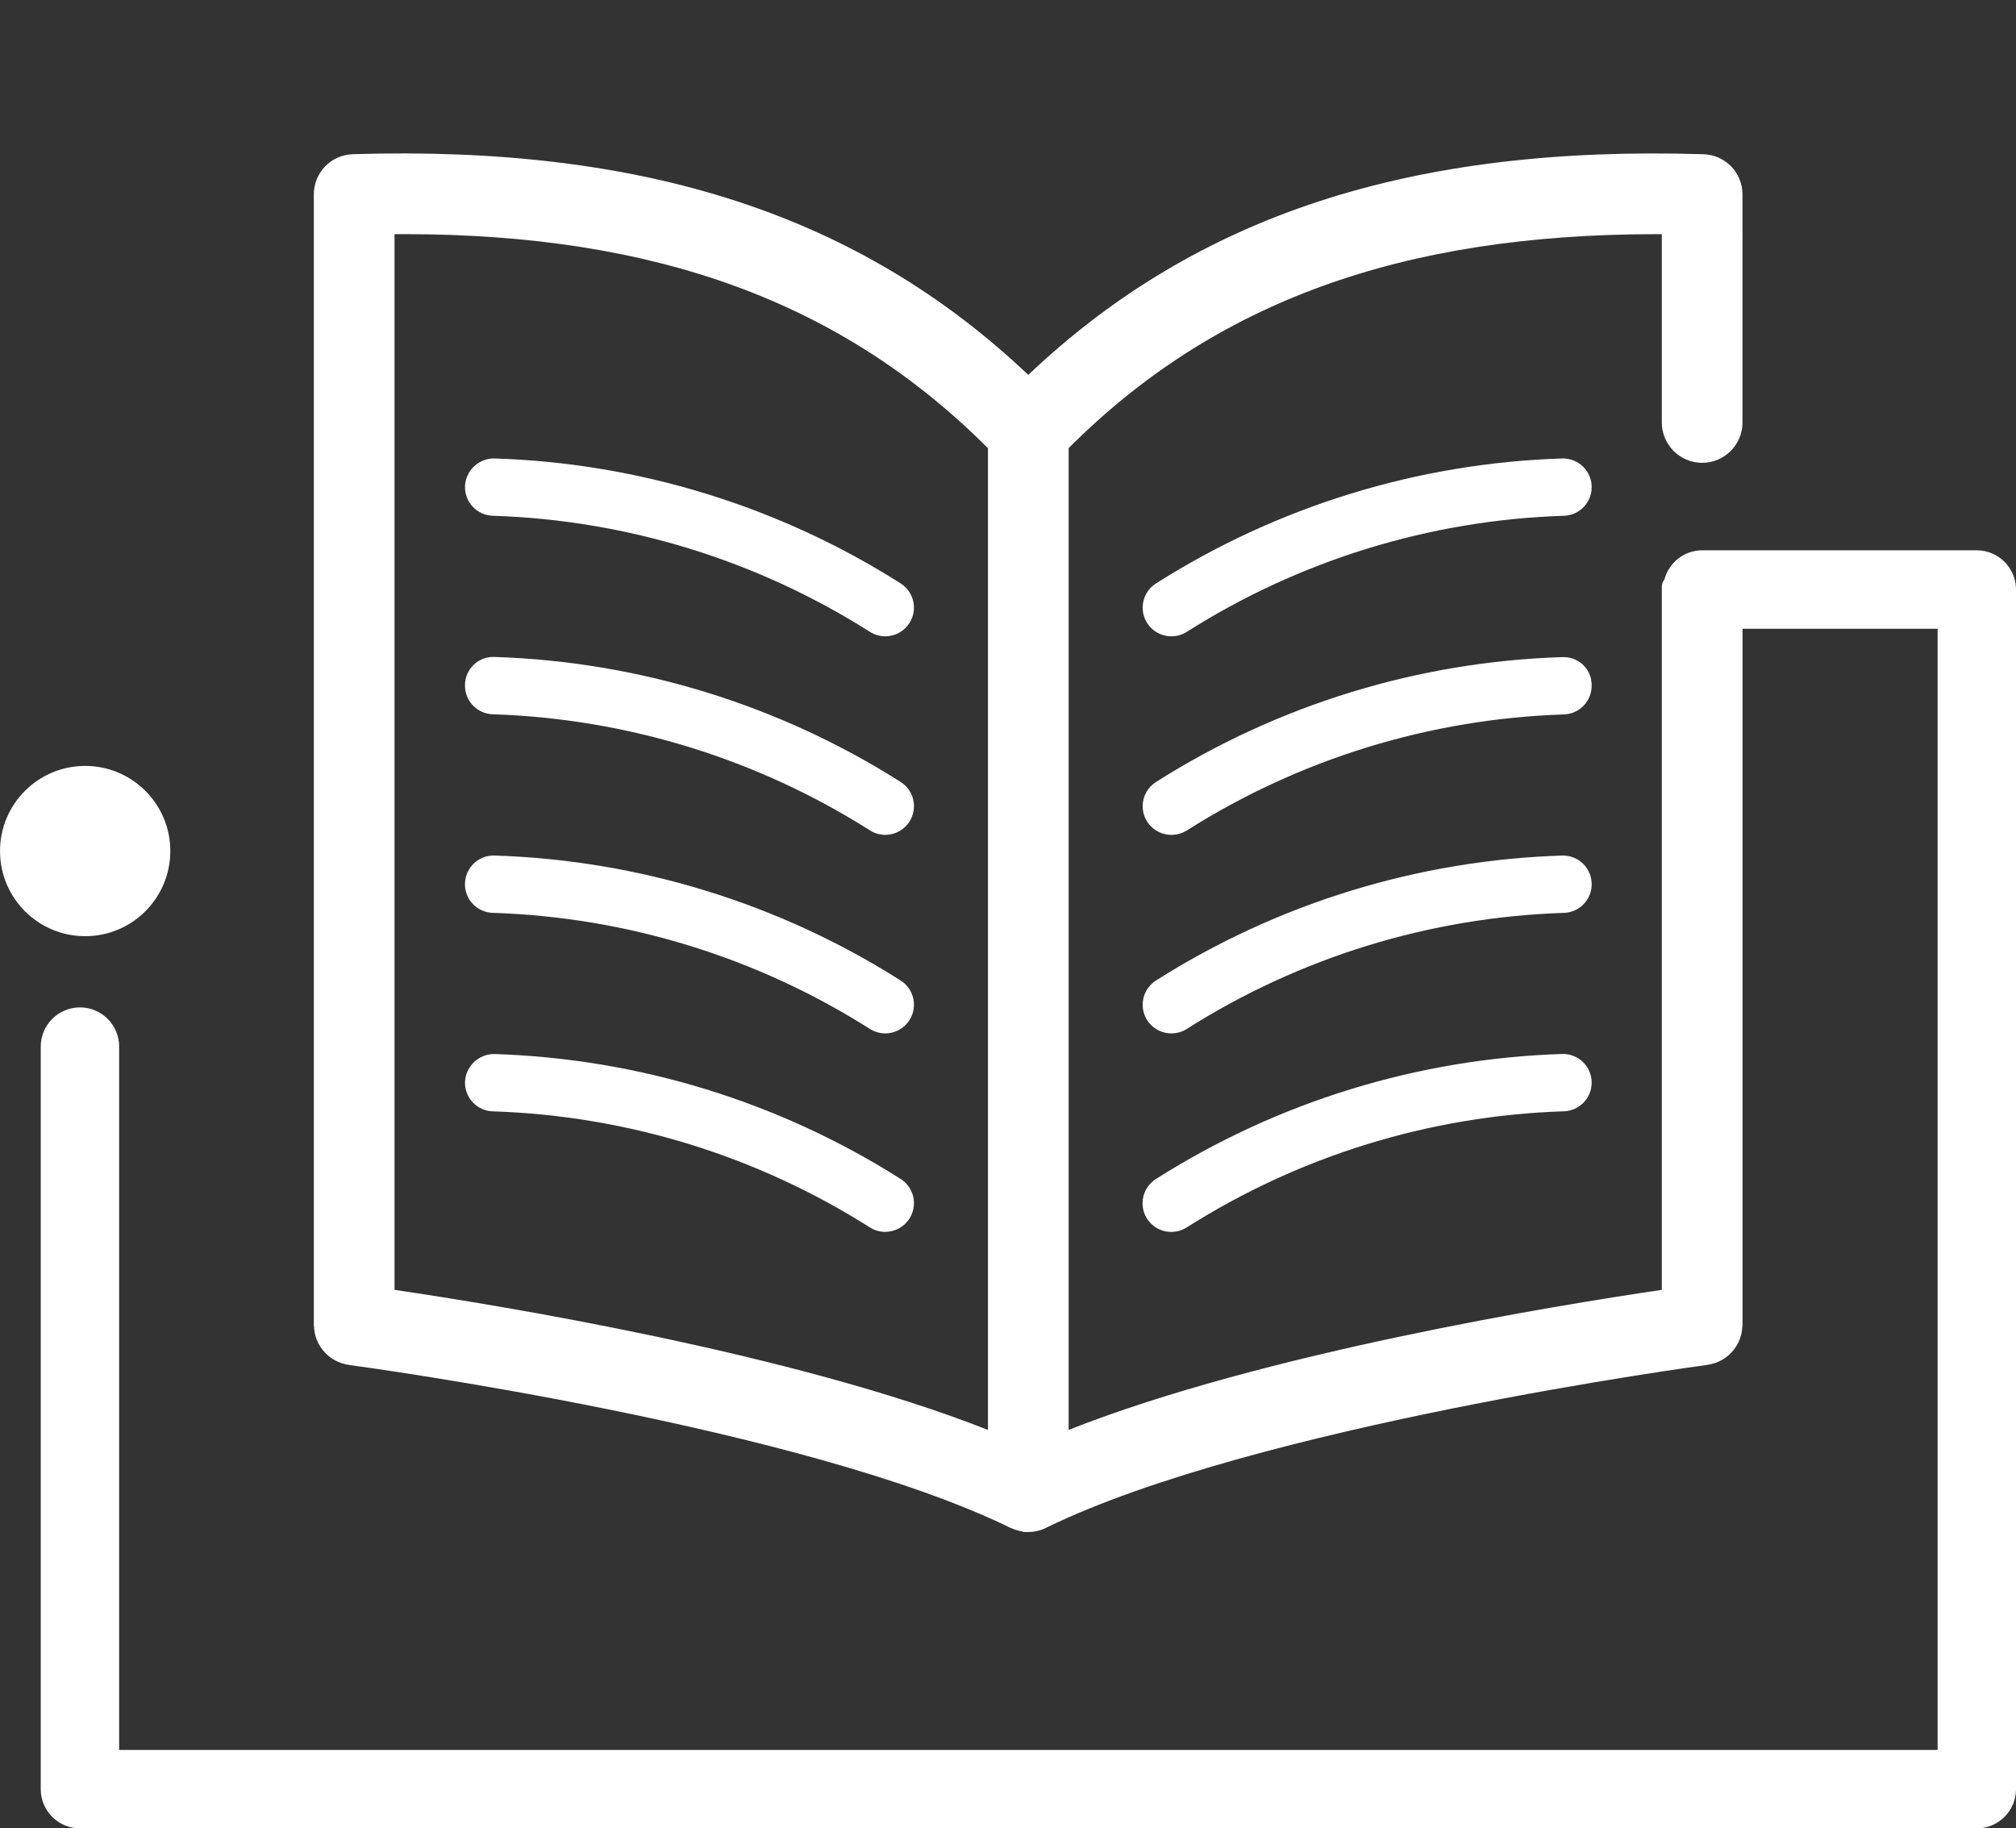
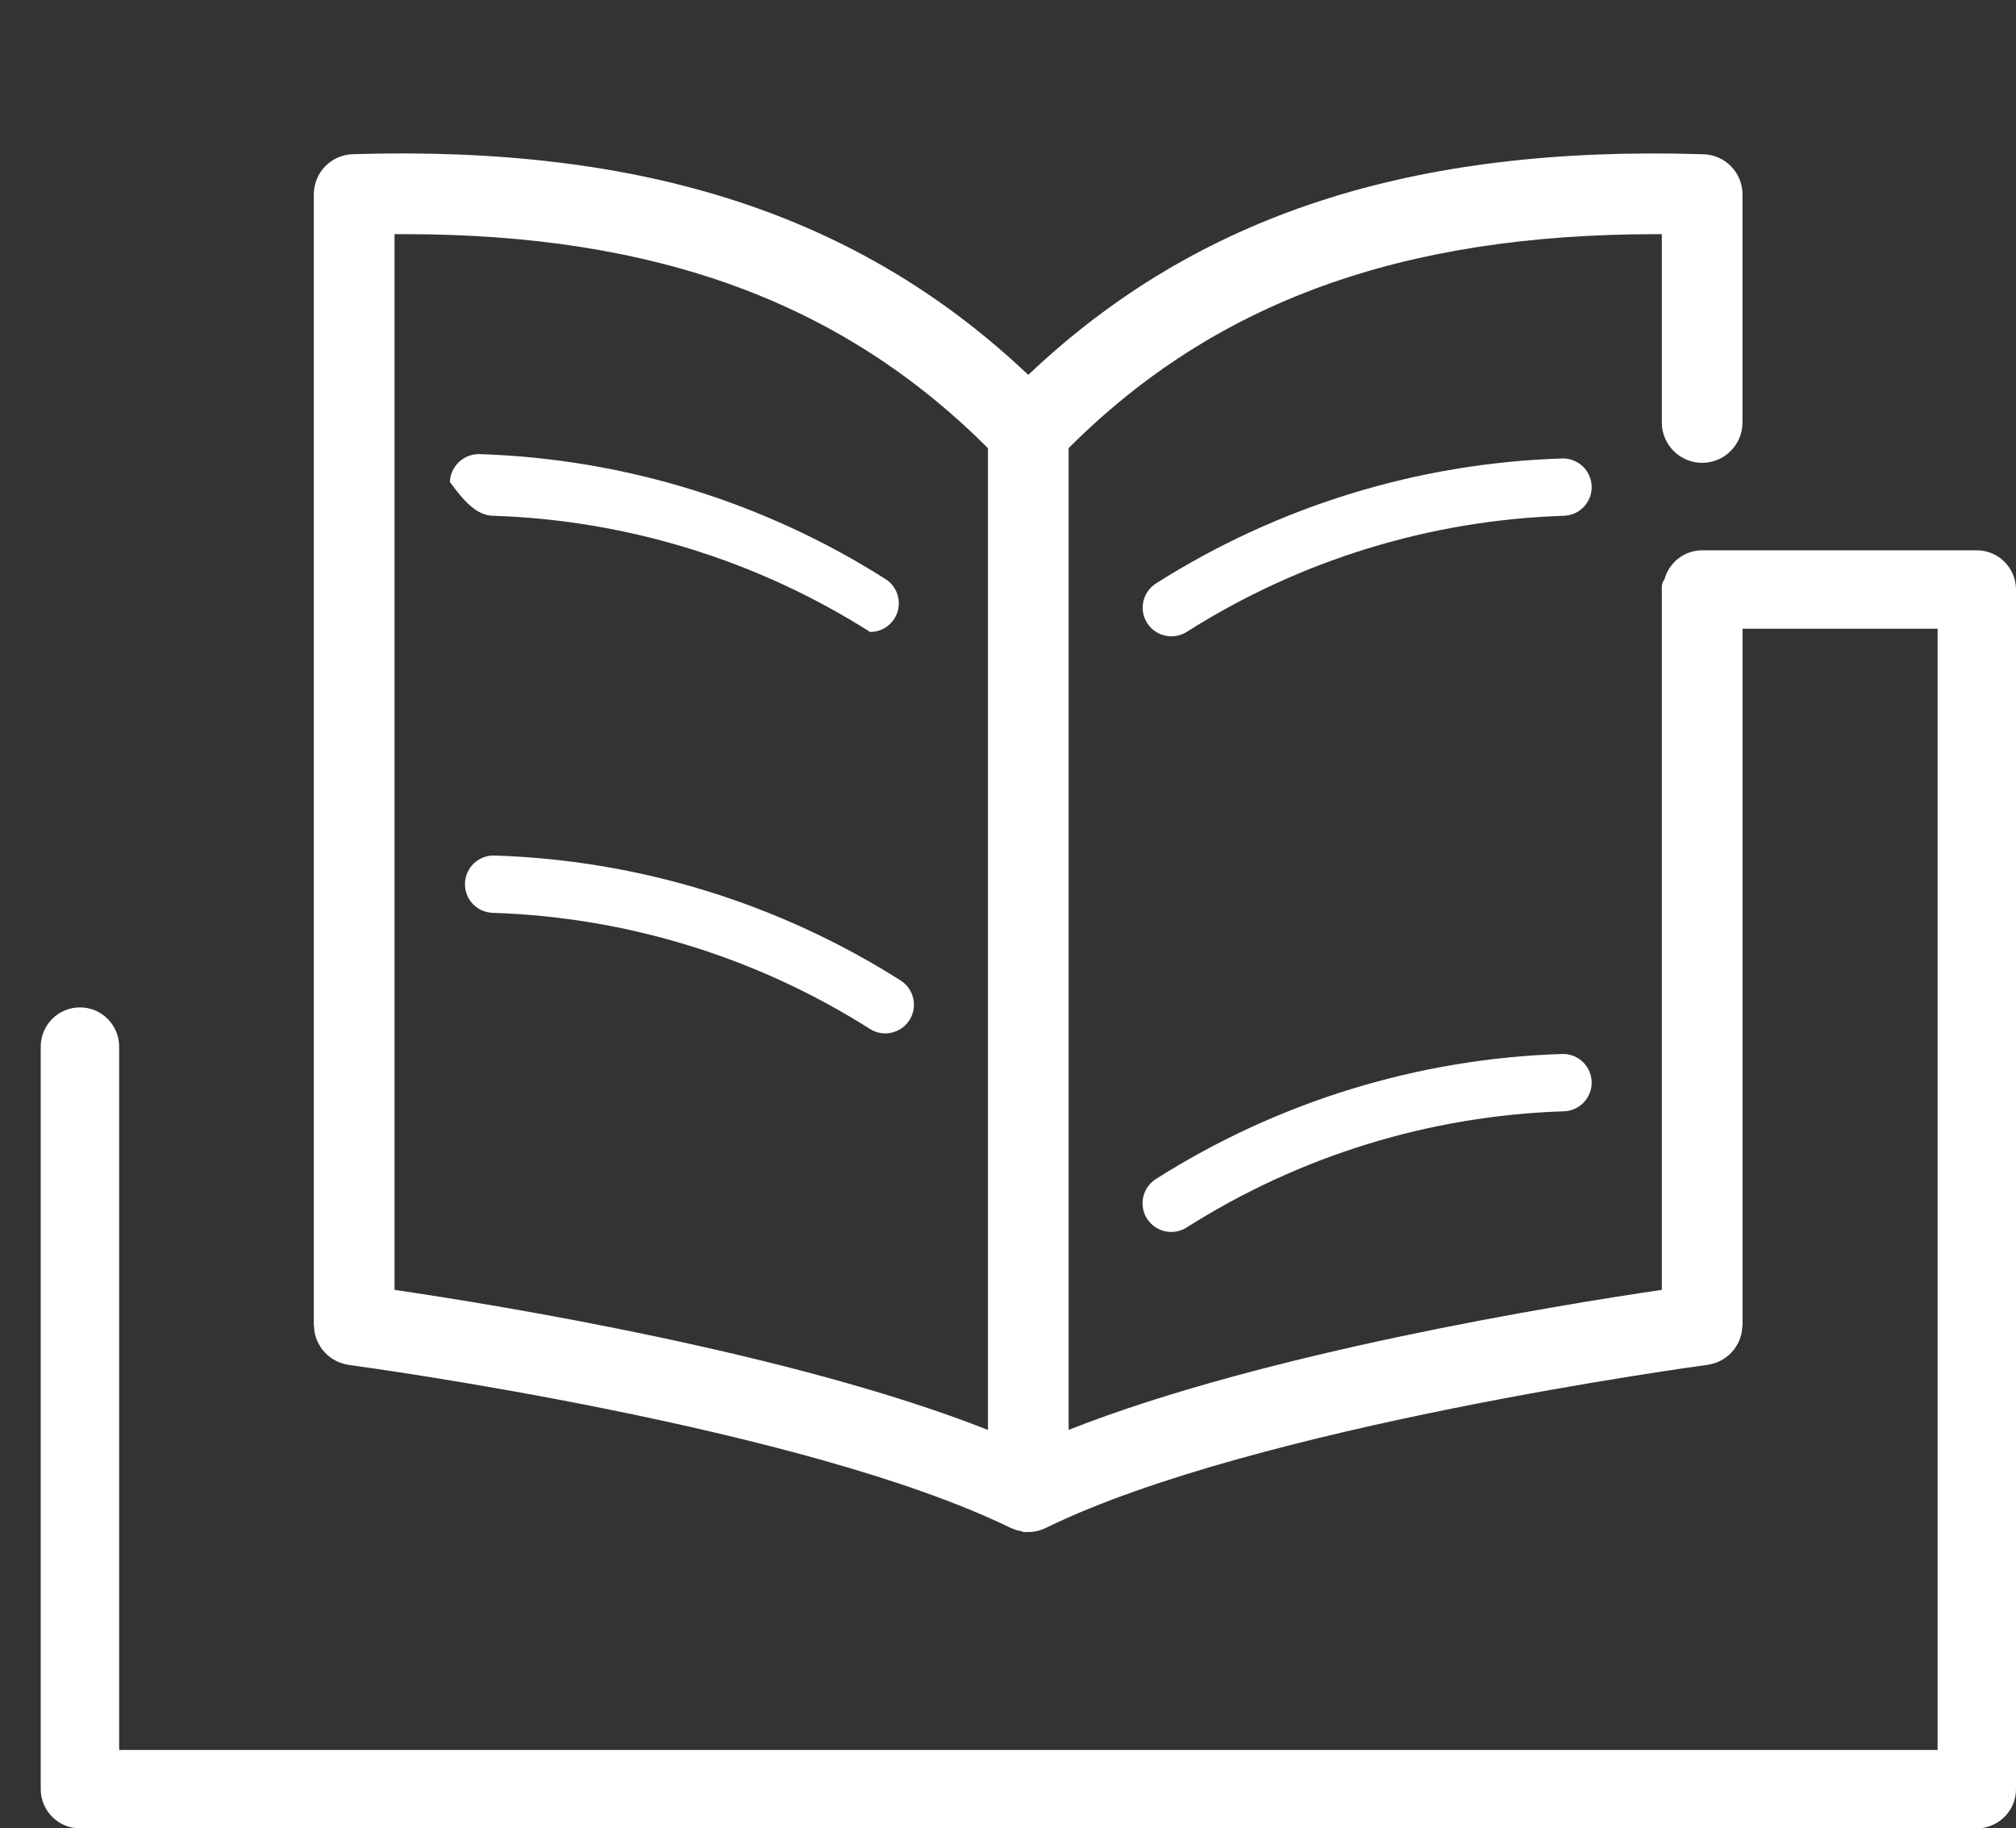
<svg xmlns="http://www.w3.org/2000/svg" version="1.1" x="0px" y="0px" width="86px" height="78px" viewBox="0 -6.545 86 78" overflow="visible" enable-background="new 0 -6.545 86 78" xml:space="preserve">
  <rect x="0" y="-6.545" width="86" height="78" fill="#333333" stroke="none" />
  <defs>
</defs>
  <path fill="#FFFFFF" d="M84.328,16.932H72.612c-0.773,0-1.419,0.53-1.61,1.244c-0.068,0.085-0.111,0.193-0.111,0.311v29.995  c-4.342,0.637-16.981,2.681-25.304,5.974V12.572c6.222-6.227,14.189-9.127,25.052-9.127c0.085,0,0.168,0,0.252,0v8.034  c0,0.949,0.772,1.721,1.721,1.721s1.721-0.772,1.721-1.721V1.83c0-0.009-0.002-0.018-0.002-0.027c0-0.016,0.002-0.031,0.002-0.047  c0-0.936-0.732-1.692-1.667-1.721C60.208-0.355,51.057,2.625,43.865,9.448c-7.198-6.82-16.357-9.799-28.81-9.415  c-0.936,0.028-1.668,0.785-1.668,1.721v48.227c0,0.028,0.007,0.055,0.008,0.083c0.002,0.038,0.007,0.074,0.011,0.111  c0.009,0.077,0.02,0.152,0.038,0.226c0.008,0.032,0.02,0.063,0.03,0.095c0.024,0.077,0.051,0.151,0.085,0.223  c0.013,0.026,0.028,0.051,0.042,0.076c0.04,0.074,0.083,0.146,0.134,0.213c0.006,0.008,0.01,0.017,0.016,0.025  c0.012,0.015,0.026,0.026,0.039,0.041c0.053,0.064,0.109,0.125,0.17,0.18c0.024,0.022,0.049,0.042,0.075,0.062  c0.062,0.05,0.125,0.096,0.193,0.137c0.027,0.016,0.055,0.031,0.083,0.045c0.072,0.038,0.147,0.072,0.225,0.1  c0.027,0.01,0.054,0.017,0.082,0.025c0.08,0.024,0.16,0.043,0.244,0.055c0.015,0.002,0.029,0.008,0.044,0.01  c0.789,0.106,19.424,2.655,28.205,6.949c0.015,0.007,0.031,0.011,0.047,0.018c0.033,0.015,0.067,0.027,0.101,0.04  c0.062,0.023,0.125,0.043,0.19,0.059c0.039,0.009,0.076,0.018,0.115,0.025c0.019,0.003,0.037,0.01,0.057,0.012l0.018,0.021l0.236,0  c0.284,0,0.558-0.075,0.802-0.205c8.916-4.337,27.975-6.9,28.168-6.926c0.008-0.001,0.016-0.004,0.024-0.006  c0.092-0.014,0.18-0.036,0.267-0.064c0.021-0.007,0.043-0.012,0.064-0.02c0.085-0.031,0.167-0.07,0.245-0.114  c0.018-0.01,0.037-0.019,0.055-0.03c0.079-0.048,0.151-0.102,0.221-0.161c0.014-0.012,0.028-0.022,0.042-0.035  c0.068-0.062,0.129-0.129,0.188-0.202c0.011-0.014,0.023-0.026,0.034-0.041c0.053-0.071,0.099-0.146,0.141-0.225  c0.011-0.021,0.023-0.04,0.033-0.061c0.034-0.072,0.062-0.146,0.086-0.223c0.011-0.033,0.022-0.066,0.031-0.101  c0.017-0.065,0.027-0.133,0.036-0.201c0.006-0.05,0.013-0.099,0.015-0.15c0.001-0.023,0.007-0.045,0.007-0.069V20.277h8.322V68.11  H5.083V38.103c0-0.922-0.75-1.672-1.672-1.672c-0.922,0-1.673,0.75-1.673,1.672v31.68c0,0.922,0.75,1.672,1.673,1.672h80.917  c0.922,0,1.672-0.75,1.672-1.672V18.604C86,17.683,85.25,16.932,84.328,16.932z M42.145,54.458  c-8.324-3.291-20.986-5.339-25.315-5.976V3.445c0.141-0.001,0.282-0.001,0.422-0.001c10.749,0,18.665,2.902,24.893,9.131V54.458z" />
-   <circle fill="#FFFFFF" cx="3.633" cy="29.762" r="3.632" />
  <path fill="#FFFFFF" d="M66.64,13.014c-6.145,0.194-12.125,2.033-17.318,5.325c-0.36,0.223-0.578,0.617-0.577,1.04  c0,0.676,0.55,1.223,1.225,1.222c0.229,0,0.451-0.063,0.645-0.184c4.826-3.063,10.385-4.775,16.097-4.958  c0.675-0.02,1.207-0.583,1.187-1.259C67.878,13.526,67.315,12.995,66.64,13.014z" />
-   <path fill="#FFFFFF" d="M49.97,29.071c0.227,0.001,0.45-0.061,0.645-0.179C55.44,25.83,61,24.118,66.713,23.934  c0.674-0.021,1.204-0.584,1.184-1.258c0-0.023,0-0.045-0.001-0.067c-0.038-0.656-0.6-1.157-1.257-1.12  c-6.144,0.193-12.124,2.031-17.317,5.321c-0.36,0.224-0.578,0.617-0.577,1.04C48.745,28.525,49.294,29.071,49.97,29.071z" />
-   <path fill="#FFFFFF" d="M66.64,29.954c-6.145,0.195-12.125,2.034-17.318,5.325c-0.36,0.224-0.578,0.618-0.577,1.041  c0,0.676,0.55,1.222,1.225,1.221c0.229,0,0.451-0.064,0.645-0.183c4.825-3.064,10.385-4.775,16.097-4.958  c0.675-0.021,1.207-0.583,1.187-1.258C67.878,30.465,67.315,29.934,66.64,29.954z" />
  <path fill="#FFFFFF" d="M66.64,38.419c-6.145,0.194-12.125,2.034-17.318,5.326c-0.364,0.224-0.585,0.623-0.583,1.05  c0.004,0.676,0.555,1.219,1.23,1.215c0.229,0,0.451-0.065,0.645-0.185c4.825-3.063,10.385-4.777,16.097-4.96  c0.675-0.02,1.207-0.583,1.187-1.259C67.878,38.931,67.315,38.399,66.64,38.419z" />
-   <path fill="#FFFFFF" d="M21.022,15.458c5.712,0.183,11.27,1.895,16.096,4.958c0.193,0.12,0.417,0.184,0.645,0.185  c0.423,0,0.817-0.217,1.04-0.578c0.357-0.573,0.182-1.328-0.392-1.685c-5.192-3.292-11.173-5.131-17.318-5.325  c-0.671-0.011-1.229,0.515-1.257,1.186C19.815,14.875,20.347,15.439,21.022,15.458z" />
-   <path fill="#FFFFFF" d="M21.021,23.927c5.713,0.185,11.272,1.897,16.098,4.958c0.193,0.121,0.417,0.186,0.645,0.186  c0.423,0,0.817-0.218,1.04-0.578c0.357-0.573,0.182-1.327-0.392-1.684c-5.192-3.293-11.172-5.132-17.317-5.328  c-0.012,0-0.023-0.001-0.035-0.001c-0.666-0.01-1.214,0.522-1.224,1.188C19.815,23.344,20.346,23.907,21.021,23.927z" />
+   <path fill="#FFFFFF" d="M21.022,15.458c5.712,0.183,11.27,1.895,16.096,4.958c0.423,0,0.817-0.217,1.04-0.578c0.357-0.573,0.182-1.328-0.392-1.685c-5.192-3.292-11.173-5.131-17.318-5.325  c-0.671-0.011-1.229,0.515-1.257,1.186C19.815,14.875,20.347,15.439,21.022,15.458z" />
  <path fill="#FFFFFF" d="M21.022,32.398c5.712,0.183,11.27,1.895,16.096,4.958c0.193,0.12,0.417,0.184,0.645,0.185v0  c0.423,0,0.817-0.218,1.04-0.577c0.357-0.574,0.182-1.329-0.392-1.685c-5.192-3.293-11.173-5.132-17.318-5.326  c-0.675-0.02-1.239,0.512-1.258,1.188C19.815,31.815,20.346,32.379,21.022,32.398z" />
-   <path fill="#FFFFFF" d="M38.411,43.745c-5.192-3.291-11.173-5.129-17.318-5.323c-0.67-0.008-1.227,0.517-1.257,1.187  c-0.019,0.674,0.512,1.238,1.187,1.258c5.712,0.183,11.27,1.896,16.096,4.958c0.193,0.12,0.417,0.184,0.645,0.184v-0.003  c0.423,0,0.817-0.217,1.04-0.577C39.16,44.856,38.985,44.102,38.411,43.745z" />
</svg>